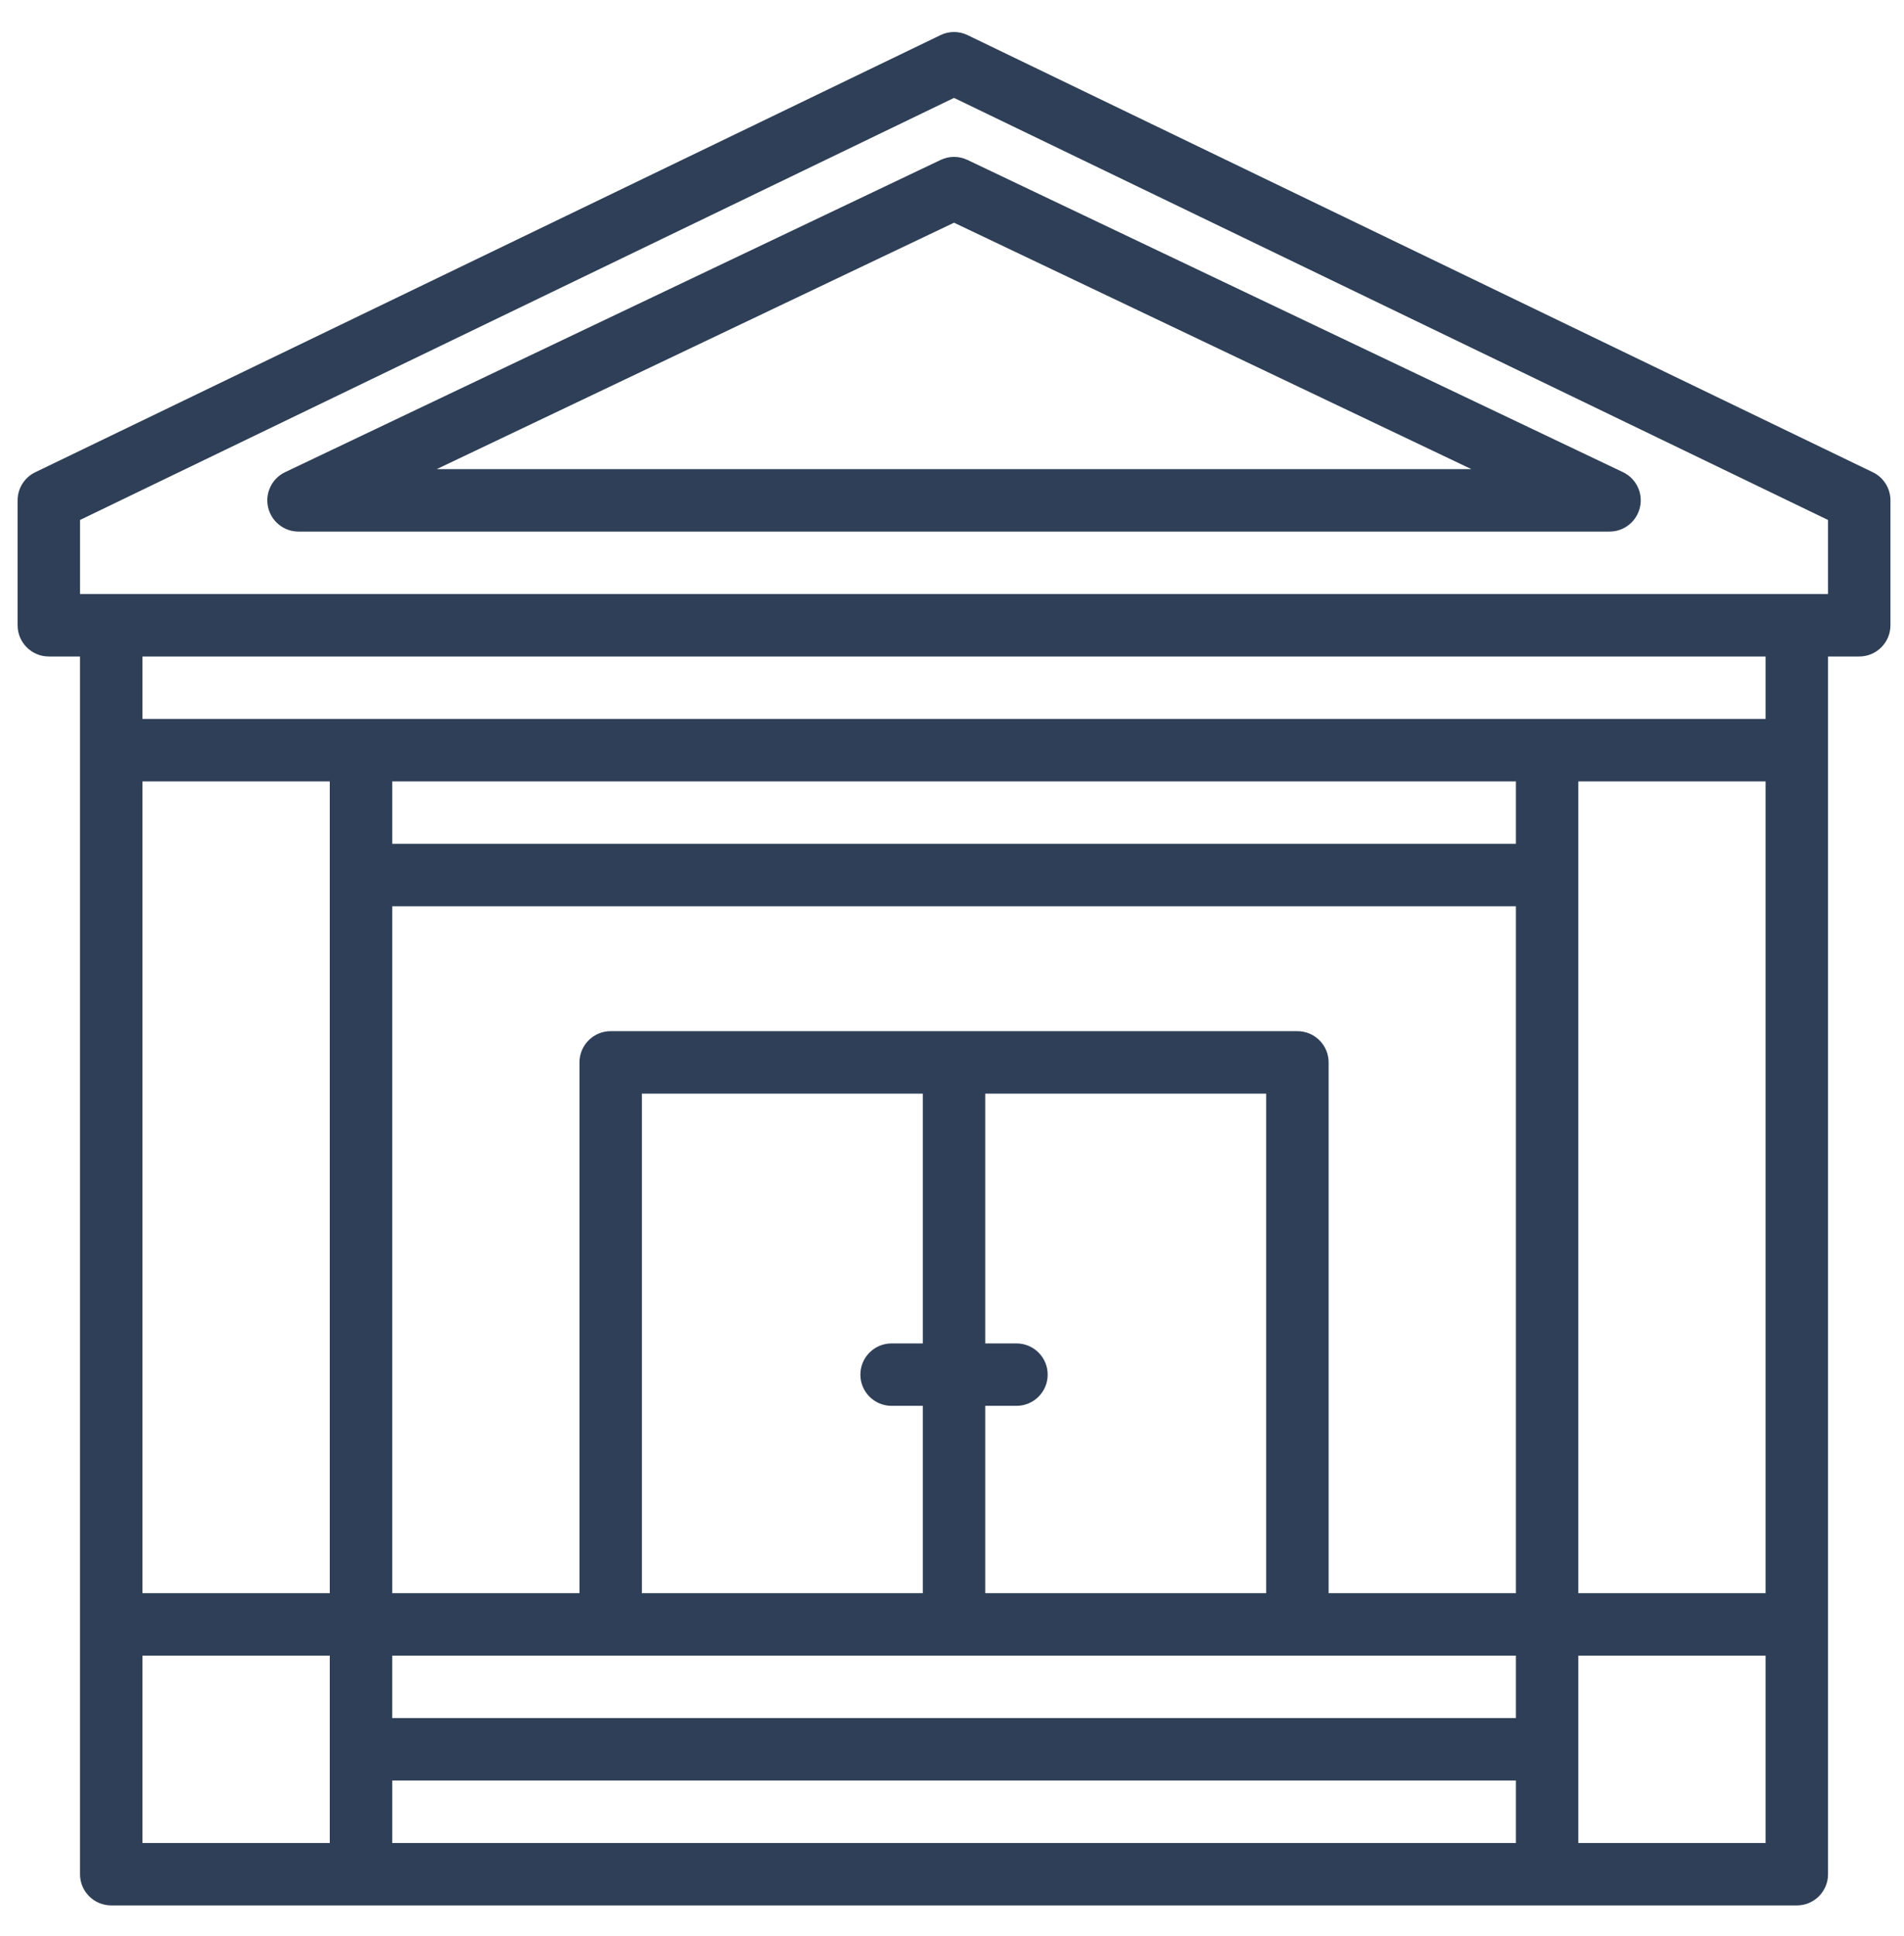
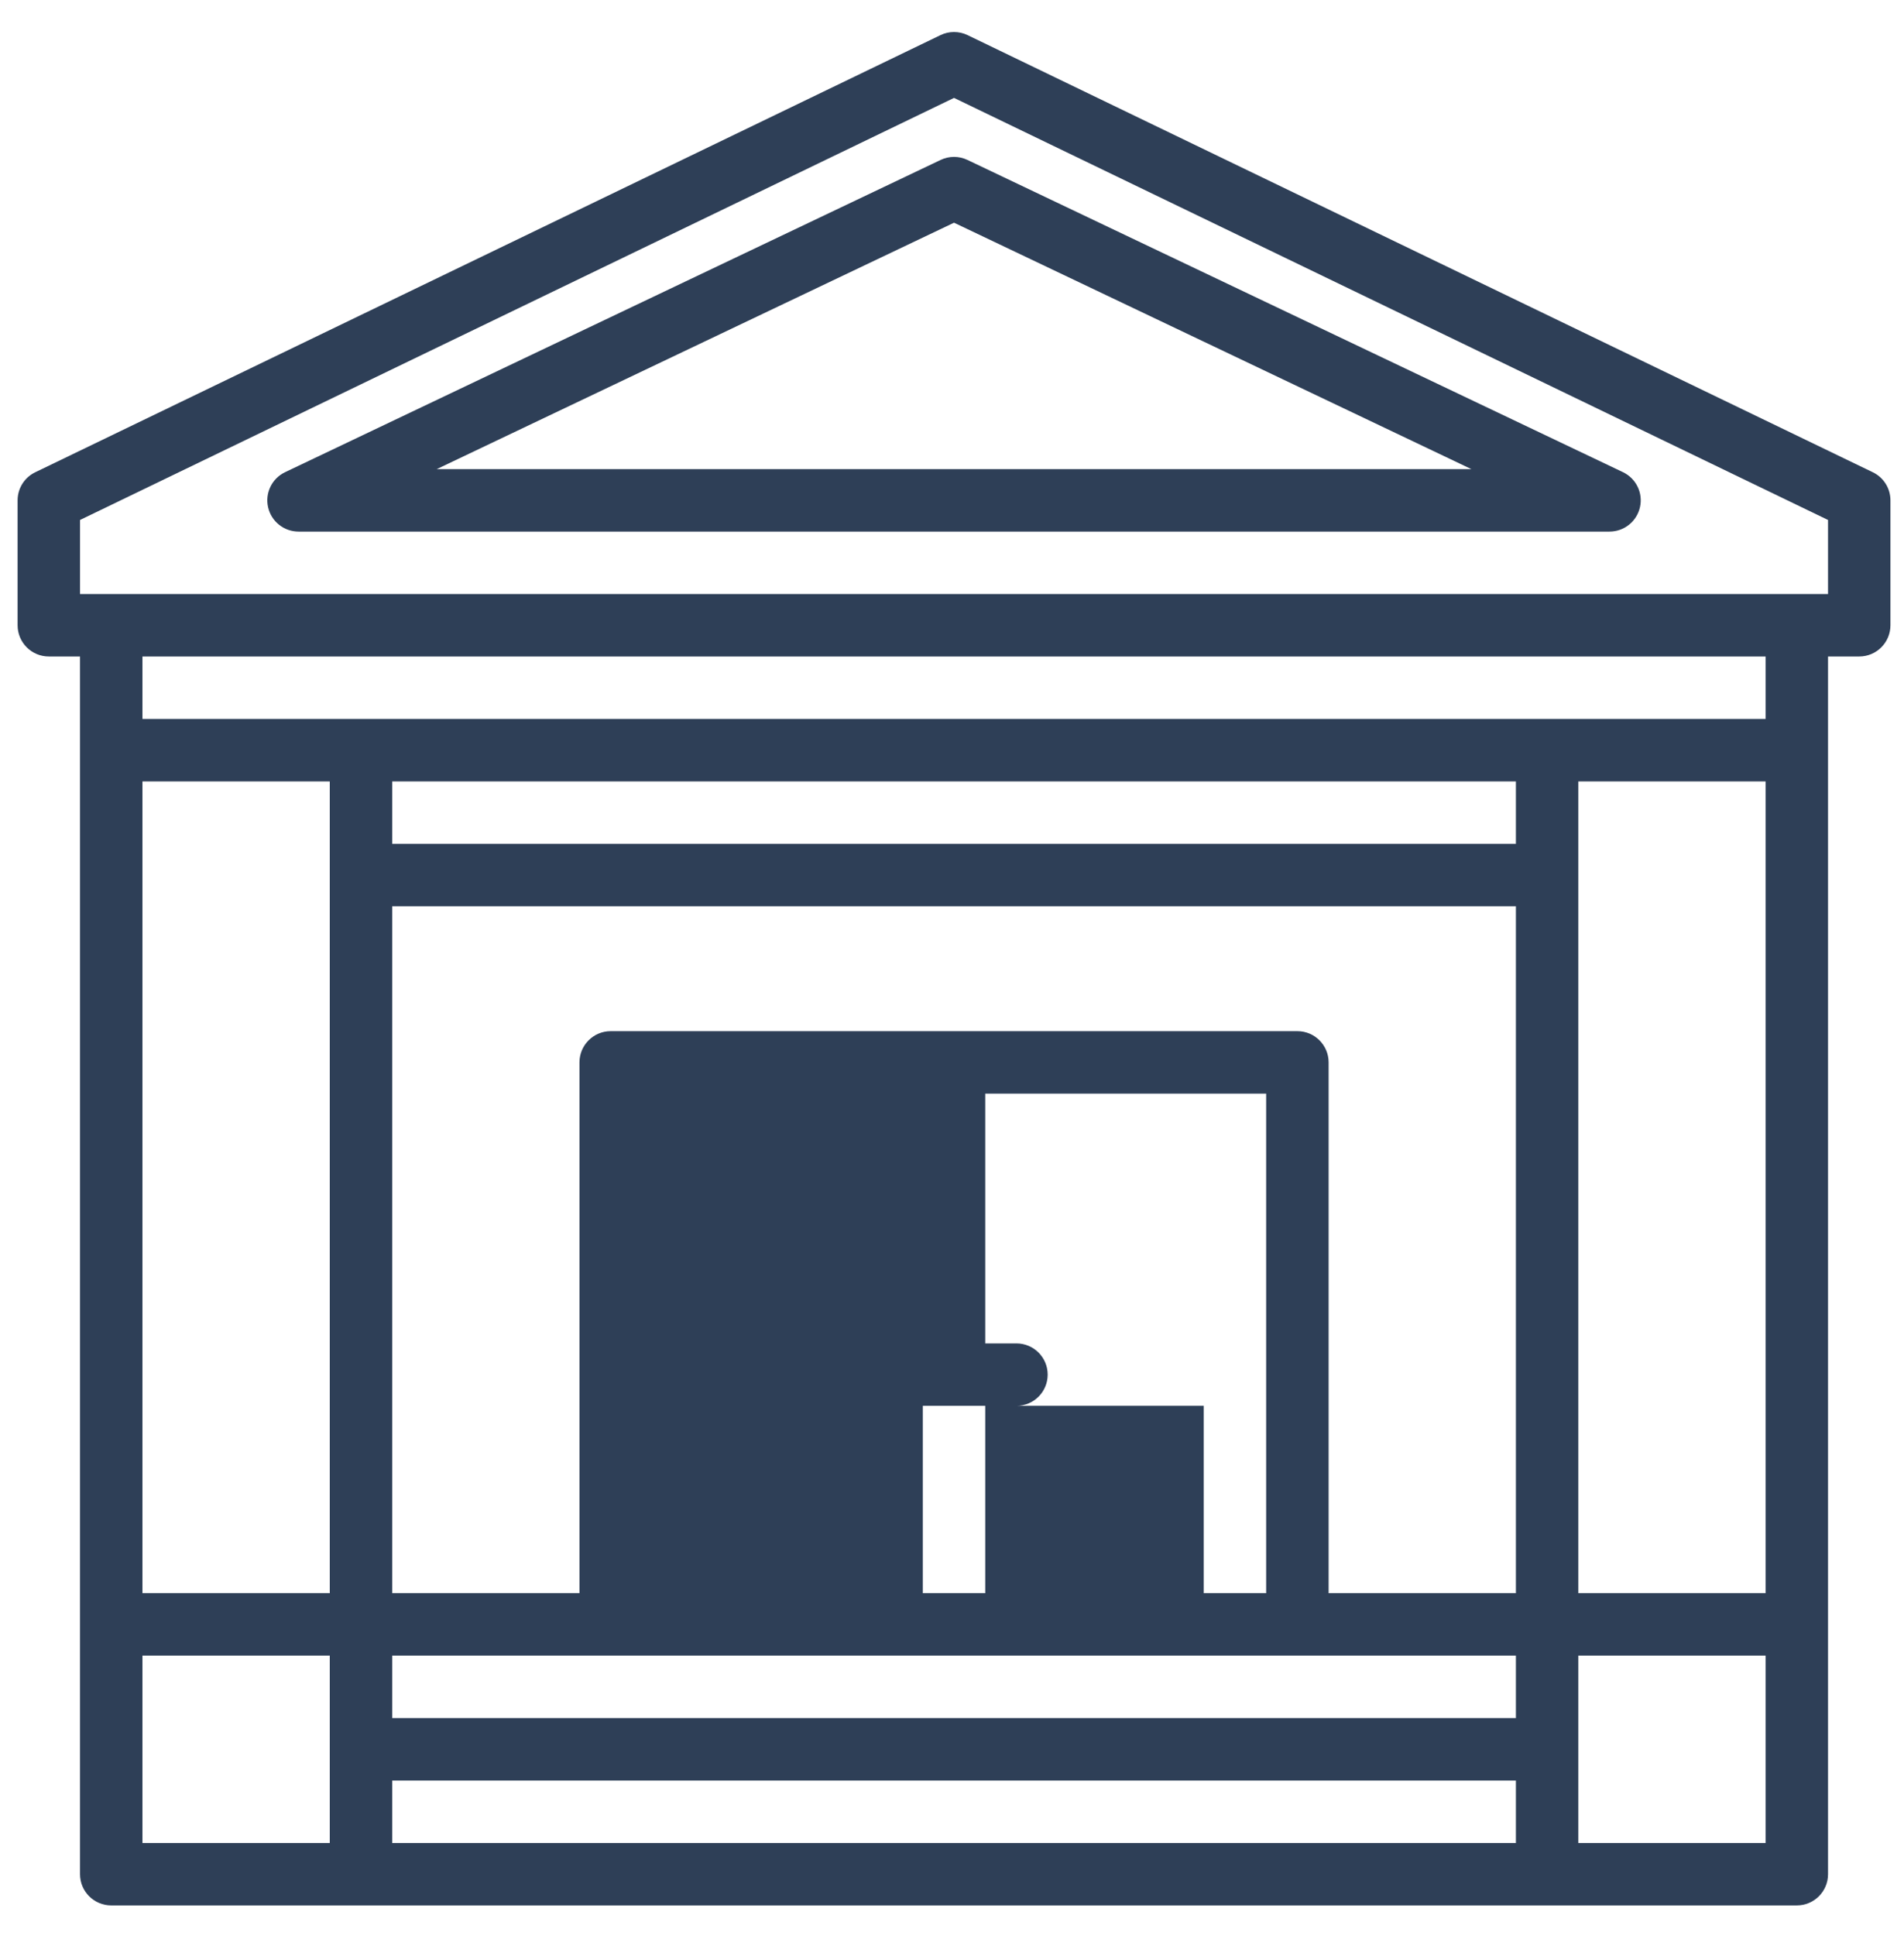
<svg xmlns="http://www.w3.org/2000/svg" width="100%" height="100%" viewBox="0 0 61 62" version="1.1" xml:space="preserve" style="fill-rule:evenodd;clip-rule:evenodd;stroke-linejoin:round;stroke-miterlimit:1.414;">
-   <path d="M59.566,21.024l-1,0l0,38.998c0,0.552 -0.448,0.999 -1,0.999l-6,0l-2,0l-38.002,0l-2,0l-6,0c-0.552,0 -1,-0.447 -1,-0.999l0,-35.998l0,-3l-1,0c-0.552,0 -1,-0.448 -1,-1l0,-4c0,-0.384 0.22,-0.734 0.566,-0.9l29.001,-13.999c0.274,-0.133 0.594,-0.133 0.869,0l29.001,13.999c0.346,0.166 0.565,0.516 0.565,0.9l0,4c0,0.552 -0.448,1 -1,1ZM50.566,59.022l6,0l0,-6l-6,0l0,6ZM50.566,51.022l6,0l0,-25.998l-6,0l0,25.998ZM12.565,59.022l36.001,0l0,-2l-36.001,0l0,2ZM12.565,55.022l36.001,0l0,-2l-7,0l-22.001,0l-7,0l0,2ZM29.565,45.022l-1,0c-0.552,0 -1,-0.447 -1,-1c0,-0.552 0.448,-0.999 1,-0.999l1,0l0,-8l-9,0l0,15.999l9,0l0,-6ZM31.565,43.023l1,0c0.552,0 1,0.447 1,0.999c0,0.553 -0.448,1 -1,1l-1,0l0,6l9,0l0,-15.999l-9,0l0,8ZM12.565,51.022l6,0l0,-16.999c0,-0.552 0.448,-1 1,-1l22.001,0c0.552,0 1,0.448 1,1l0,16.999l6,0l0,-21.999l-36.001,0l0,21.999ZM12.565,27.023l36.001,0l0,-1.999l-36.001,0l0,1.999ZM4.564,59.022l6.001,0l0,-6l-6.001,0l0,6ZM4.564,51.022l6.001,0l0,-25.998l-6.001,0l0,25.998ZM4.564,23.024l52.002,0l0,-2l-52.002,0l0,2ZM58.566,16.652l-28.001,-13.517l-28.001,13.517l0,2.372l56.002,0l0,-2.372ZM51.566,17.024l-42.002,0c-0.467,0 -0.872,-0.324 -0.975,-0.78c-0.103,-0.455 0.123,-0.922 0.546,-1.123l21.001,-9.999c0.271,-0.13 0.587,-0.13 0.859,0l21.001,9.999c0.422,0.201 0.649,0.668 0.545,1.123c-0.103,0.456 -0.508,0.78 -0.975,0.78l0,0ZM30.565,7.132l-16.574,7.892l33.149,0l-16.575,-7.892l0,0Z" style="fill:#2e3f57;fill-rule:nonzero;" />
+   <path d="M59.566,21.024l-1,0l0,38.998c0,0.552 -0.448,0.999 -1,0.999l-6,0l-2,0l-38.002,0l-2,0l-6,0c-0.552,0 -1,-0.447 -1,-0.999l0,-35.998l0,-3l-1,0c-0.552,0 -1,-0.448 -1,-1l0,-4c0,-0.384 0.22,-0.734 0.566,-0.9l29.001,-13.999c0.274,-0.133 0.594,-0.133 0.869,0l29.001,13.999c0.346,0.166 0.565,0.516 0.565,0.9l0,4c0,0.552 -0.448,1 -1,1ZM50.566,59.022l6,0l0,-6l-6,0l0,6ZM50.566,51.022l6,0l0,-25.998l-6,0l0,25.998ZM12.565,59.022l36.001,0l0,-2l-36.001,0l0,2ZM12.565,55.022l36.001,0l0,-2l-7,0l-22.001,0l-7,0l0,2ZM29.565,45.022l-1,0c-0.552,0 -1,-0.447 -1,-1c0,-0.552 0.448,-0.999 1,-0.999l1,0l0,-8l0,15.999l9,0l0,-6ZM31.565,43.023l1,0c0.552,0 1,0.447 1,0.999c0,0.553 -0.448,1 -1,1l-1,0l0,6l9,0l0,-15.999l-9,0l0,8ZM12.565,51.022l6,0l0,-16.999c0,-0.552 0.448,-1 1,-1l22.001,0c0.552,0 1,0.448 1,1l0,16.999l6,0l0,-21.999l-36.001,0l0,21.999ZM12.565,27.023l36.001,0l0,-1.999l-36.001,0l0,1.999ZM4.564,59.022l6.001,0l0,-6l-6.001,0l0,6ZM4.564,51.022l6.001,0l0,-25.998l-6.001,0l0,25.998ZM4.564,23.024l52.002,0l0,-2l-52.002,0l0,2ZM58.566,16.652l-28.001,-13.517l-28.001,13.517l0,2.372l56.002,0l0,-2.372ZM51.566,17.024l-42.002,0c-0.467,0 -0.872,-0.324 -0.975,-0.78c-0.103,-0.455 0.123,-0.922 0.546,-1.123l21.001,-9.999c0.271,-0.13 0.587,-0.13 0.859,0l21.001,9.999c0.422,0.201 0.649,0.668 0.545,1.123c-0.103,0.456 -0.508,0.78 -0.975,0.78l0,0ZM30.565,7.132l-16.574,7.892l33.149,0l-16.575,-7.892l0,0Z" style="fill:#2e3f57;fill-rule:nonzero;" />
</svg>